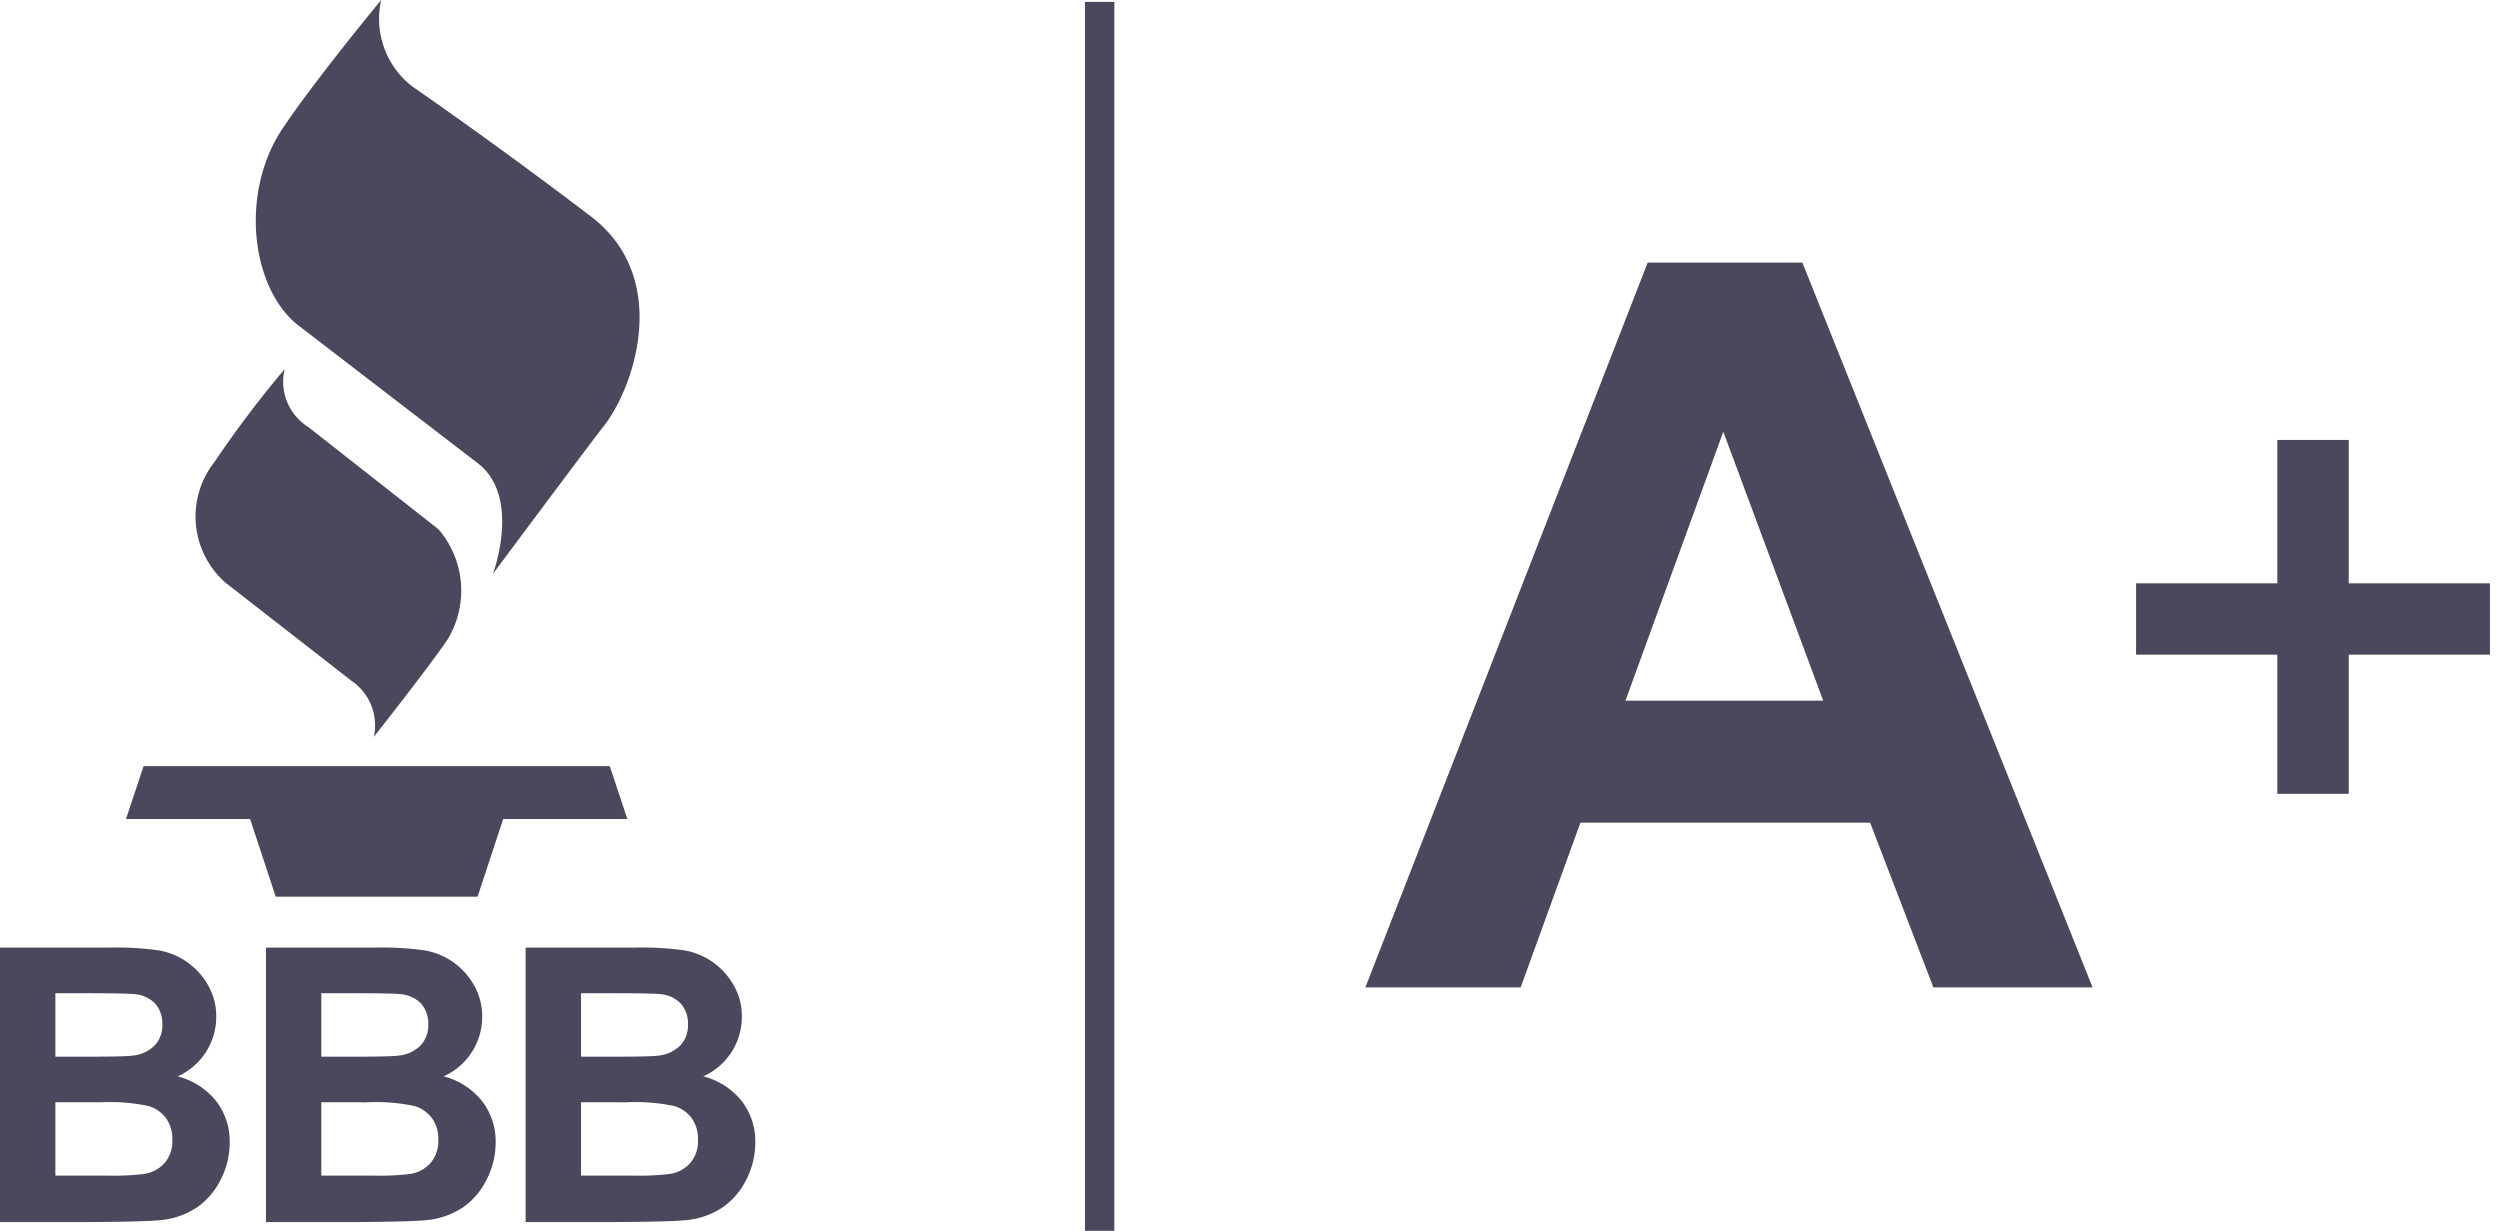
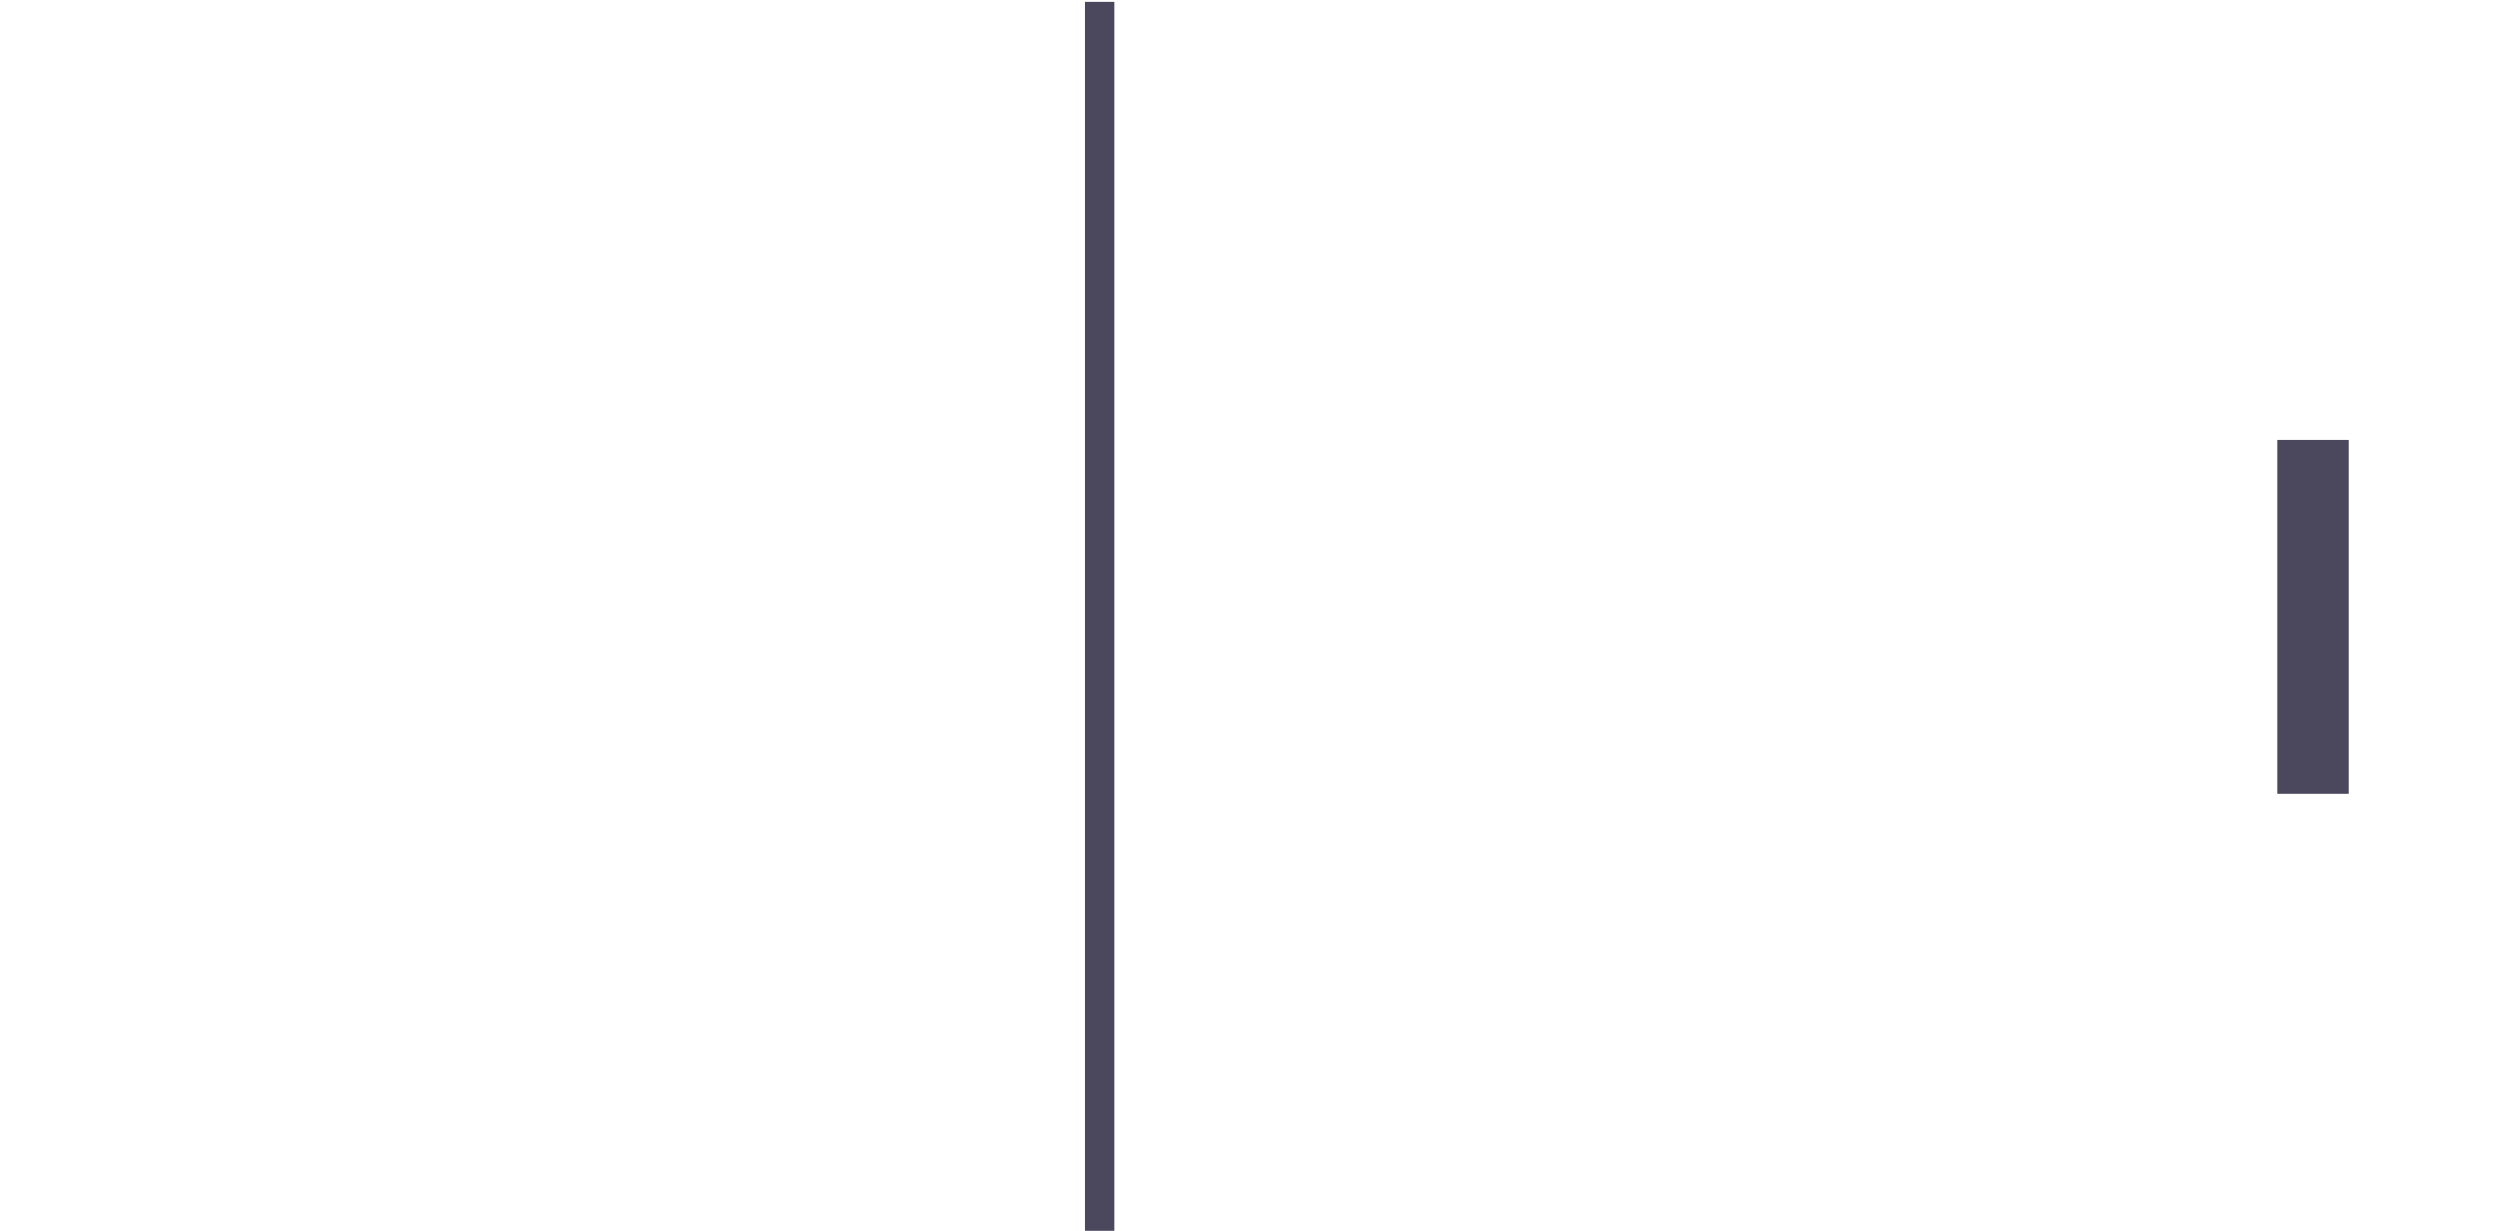
<svg xmlns="http://www.w3.org/2000/svg" width="65" height="32" viewBox="0 0 65 32" fill="none">
-   <path d="M0 24.637h2.85c.422-.01.844.015 1.262.07a1.828 1.828 0 011.29.896c.149.254.224.542.22.835a1.693 1.693 0 01-1.002 1.547c.396.101.747.328 1.002.647.235.308.359.687.35 1.074 0 .329-.077.653-.225.946-.14.294-.353.546-.618.735a2.04 2.04 0 01-.965.337c-.24.026-.818.042-1.736.049H0v-7.136zm1.44 1.186v1.65h.942c.561 0 .91-.009 1.046-.025a.952.952 0 00.582-.255.753.753 0 00.211-.556.783.783 0 00-.182-.538.826.826 0 00-.543-.251c-.143-.016-.553-.024-1.231-.024l-.826-.001zm0 2.835v1.907h1.332c.33.01.66-.005.987-.044a.896.896 0 00.523-.285.875.875 0 00.199-.605.93.93 0 00-.155-.545.88.88 0 00-.45-.326 4.884 4.884 0 00-1.277-.1l-1.16-.002zM6.914 24.637h2.85c.423-.01.844.015 1.263.07a1.827 1.827 0 011.29.896c.148.254.224.542.22.835a1.693 1.693 0 01-1.003 1.547c.396.101.748.328 1.002.647.235.308.359.687.351 1.074a2.122 2.122 0 01-.226.946 1.91 1.91 0 01-.617.735c-.288.192-.62.308-.966.337-.24.026-.818.042-1.736.049H6.915v-7.136zm1.44 1.186v1.65h.943c.56 0 .91-.009 1.045-.025a.952.952 0 00.582-.255.753.753 0 00.211-.556.783.783 0 00-.182-.538.826.826 0 00-.543-.251c-.143-.016-.553-.024-1.23-.024l-.827-.001zm0 2.835v1.907h1.332c.33.01.66-.004.987-.044a.89.89 0 00.523-.285.876.876 0 00.2-.605.93.93 0 00-.156-.545.879.879 0 00-.45-.326 4.884 4.884 0 00-1.277-.1l-1.16-.002zM13.667 24.637h2.85c.421-.01.843.015 1.261.07a1.829 1.829 0 011.29.896c.149.254.224.542.22.835a1.692 1.692 0 01-1.002 1.547c.396.101.747.328 1.002.647.235.308.359.687.35 1.074a2.121 2.121 0 01-.225.946c-.14.294-.353.546-.618.735a2.04 2.04 0 01-.966.337c-.24.026-.818.042-1.736.049h-2.427v-7.136zm1.44 1.186v1.65h.942c.56 0 .91-.009 1.046-.025a.952.952 0 00.582-.255.753.753 0 00.21-.556.782.782 0 00-.181-.538.826.826 0 00-.543-.251c-.143-.016-.553-.024-1.231-.024l-.826-.001zm0 2.835v1.907h1.332c.33.01.66-.005.987-.044a.89.89 0 00.523-.285.876.876 0 00.199-.605.93.93 0 00-.155-.545.88.88 0 00-.45-.326 4.884 4.884 0 00-1.278-.1l-1.159-.002zM15.854 19.92H3.733l-.458 1.374h3.228l.666 2.02h5.248l.666-2.02h3.228l-.457-1.374zM9.91 0a2.223 2.223 0 00.824 2.258c.896.62 2.644 1.858 4.625 3.365 2.12 1.614 1.119 4.482.326 5.472-.271.339-2.867 3.822-2.867 3.822s.731-1.963-.366-2.85L7.738 8.446c-1.195-.955-1.52-3.41-.392-5.103C8.183 2.089 9.91 0 9.91 0zM7.401 9.597a1.394 1.394 0 00.622 1.511l3.376 2.651a2.447 2.447 0 01.23 2.88c-.49.721-1.908 2.518-1.908 2.518a1.405 1.405 0 00-.593-1.464l-3.275-2.551a2.29 2.29 0 01-.28-3.126 28.416 28.416 0 011.828-2.419zM54.408 25.672h-4.14l-1.645-4.283h-7.532l-1.554 4.283H35.5l7.34-18.844h4.022l7.545 18.844zm-7.005-7.456l-2.597-6.991-2.544 6.992h5.14zM64.74 15.166h-9.202v1.855h9.201v-1.855z" fill="#4B485D" />
  <path d="M61.067 20.64v-9.201H59.21v9.2h1.856zM28.973.048h-.764V32h.764V.048z" fill="#4B485D" />
</svg>